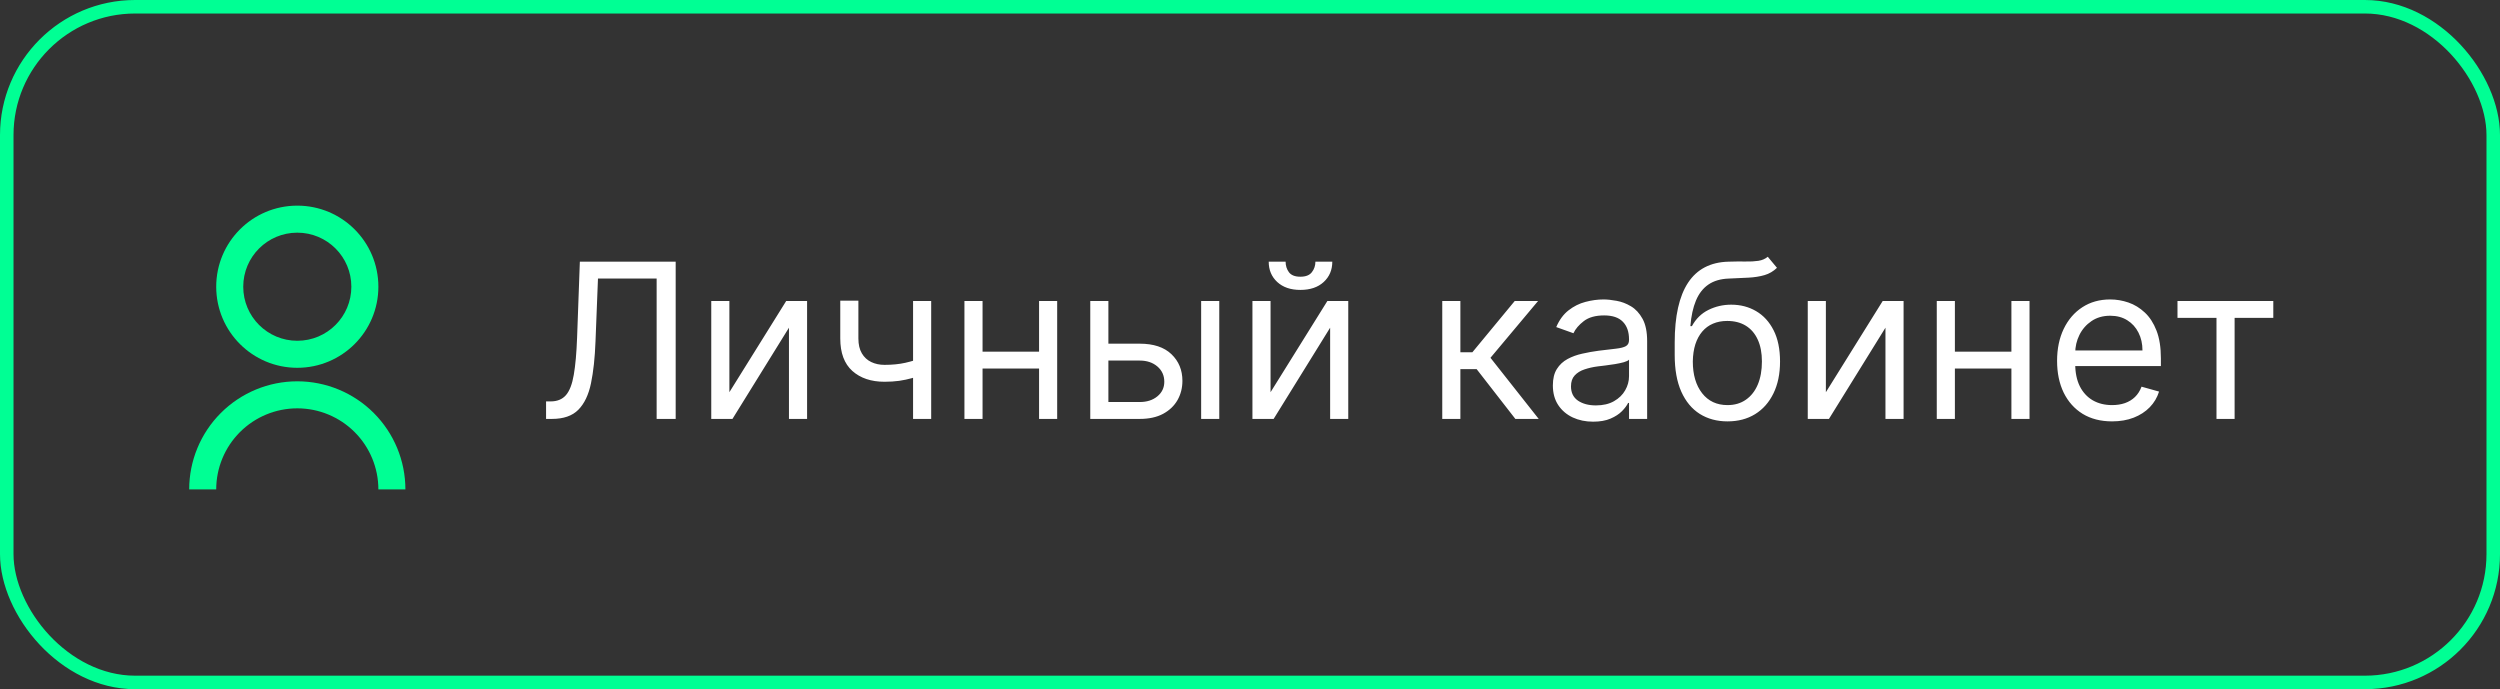
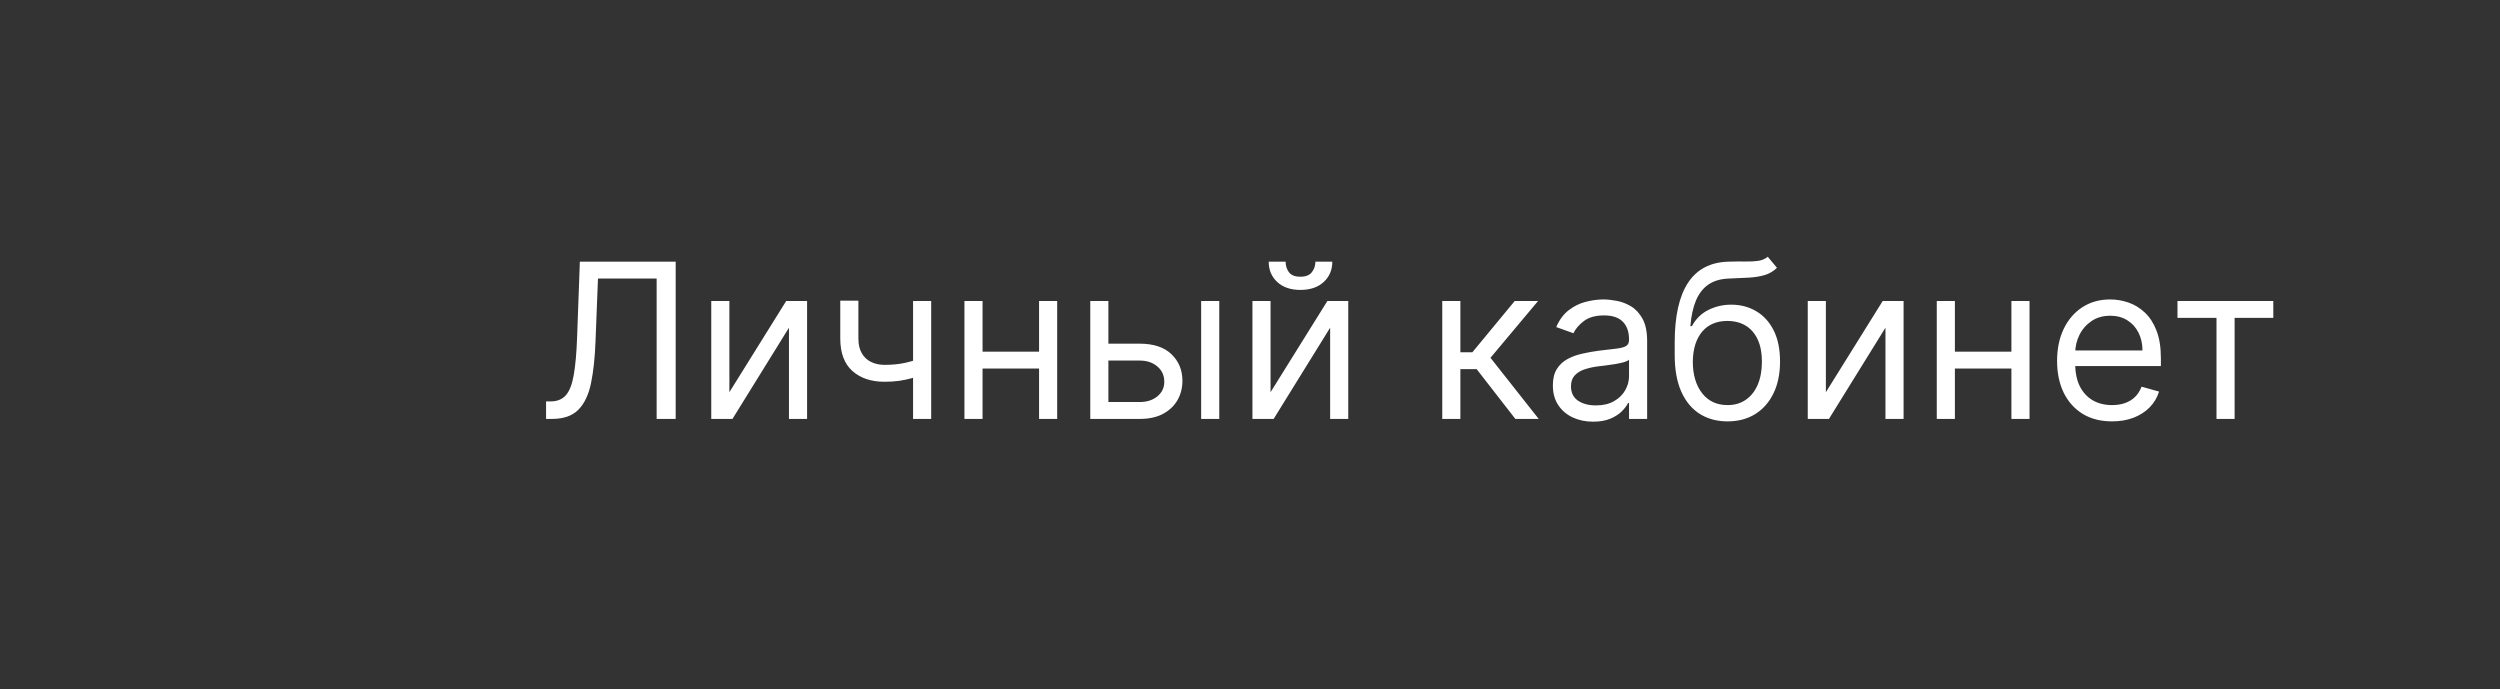
<svg xmlns="http://www.w3.org/2000/svg" width="185" height="51" viewBox="0 0 185 51" fill="none">
  <rect x="0" y="0" width="185" height="51" fill="#333333" stroke="none" />
  <path d="M40.409 31V29.704H40.75C41.235 29.704 41.612 29.549 41.881 29.239C42.15 28.928 42.343 28.426 42.46 27.733C42.581 27.04 42.663 26.121 42.705 24.977L42.909 19.364H50V31H48.591V20.614H44.25L44.068 25.25C44.023 26.47 43.911 27.508 43.733 28.364C43.555 29.22 43.242 29.873 42.795 30.324C42.349 30.775 41.697 31 40.841 31H40.409ZM53.974 29.023L58.179 22.273H59.724V31H58.383V24.25L54.202 31H52.633V22.273H53.974V29.023ZM68.908 22.273V31H67.567V22.273H68.908ZM68.385 26.432V27.682C68.082 27.796 67.781 27.896 67.481 27.983C67.182 28.066 66.868 28.133 66.538 28.182C66.209 28.227 65.847 28.25 65.453 28.25C64.465 28.25 63.671 27.983 63.072 27.449C62.478 26.915 62.18 26.114 62.18 25.046V22.25H63.521V25.046C63.521 25.492 63.606 25.86 63.777 26.148C63.947 26.436 64.178 26.65 64.47 26.79C64.762 26.93 65.09 27 65.453 27C66.021 27 66.535 26.949 66.993 26.847C67.455 26.741 67.919 26.602 68.385 26.432ZM77.209 26.023V27.273H72.391V26.023H77.209ZM72.709 22.273V31H71.368V22.273H72.709ZM78.231 22.273V31H76.891V22.273H78.231ZM81.84 25.432H84.34C85.362 25.432 86.144 25.691 86.686 26.21C87.228 26.729 87.499 27.386 87.499 28.182C87.499 28.704 87.377 29.18 87.135 29.608C86.892 30.032 86.537 30.371 86.067 30.625C85.597 30.875 85.021 31 84.34 31H80.68V22.273H82.021V29.75H84.34C84.87 29.75 85.305 29.61 85.646 29.329C85.987 29.049 86.158 28.689 86.158 28.25C86.158 27.788 85.987 27.411 85.646 27.119C85.305 26.828 84.87 26.682 84.34 26.682H81.84V25.432ZM88.885 31V22.273H90.226V31H88.885ZM94.021 29.023L98.226 22.273H99.771V31H98.43V24.25L94.249 31H92.68V22.273H94.021V29.023ZM97.34 19.364H98.59C98.59 19.977 98.377 20.479 97.953 20.869C97.529 21.259 96.953 21.454 96.226 21.454C95.51 21.454 94.94 21.259 94.516 20.869C94.095 20.479 93.885 19.977 93.885 19.364H95.135C95.135 19.659 95.216 19.919 95.379 20.142C95.546 20.366 95.828 20.477 96.226 20.477C96.624 20.477 96.908 20.366 97.078 20.142C97.252 19.919 97.34 19.659 97.34 19.364ZM106.727 31V22.273H108.068V26.068H108.955L112.091 22.273H113.818L110.295 26.477L113.864 31H112.136L109.273 27.318H108.068V31H106.727ZM117.889 31.204C117.336 31.204 116.834 31.1 116.384 30.892C115.933 30.68 115.575 30.375 115.31 29.977C115.045 29.576 114.912 29.091 114.912 28.523C114.912 28.023 115.01 27.617 115.207 27.307C115.404 26.992 115.668 26.746 115.997 26.568C116.327 26.39 116.69 26.258 117.088 26.171C117.49 26.079 117.893 26.008 118.298 25.954C118.829 25.886 119.259 25.835 119.588 25.801C119.921 25.763 120.164 25.701 120.315 25.614C120.471 25.526 120.548 25.375 120.548 25.159V25.114C120.548 24.553 120.395 24.117 120.088 23.807C119.785 23.496 119.325 23.341 118.707 23.341C118.067 23.341 117.565 23.481 117.202 23.761C116.838 24.042 116.582 24.341 116.435 24.659L115.162 24.204C115.389 23.674 115.692 23.261 116.071 22.966C116.454 22.667 116.87 22.458 117.321 22.341C117.776 22.22 118.223 22.159 118.662 22.159C118.942 22.159 119.264 22.193 119.628 22.261C119.995 22.326 120.349 22.46 120.69 22.665C121.035 22.869 121.321 23.178 121.548 23.591C121.776 24.004 121.889 24.557 121.889 25.25V31H120.548V29.818H120.48C120.389 30.008 120.238 30.21 120.026 30.426C119.813 30.642 119.531 30.826 119.179 30.977C118.827 31.129 118.397 31.204 117.889 31.204ZM118.094 30C118.624 30 119.071 29.896 119.435 29.688C119.802 29.479 120.079 29.21 120.264 28.881C120.454 28.551 120.548 28.204 120.548 27.841V26.614C120.491 26.682 120.366 26.744 120.173 26.801C119.984 26.854 119.764 26.901 119.514 26.943C119.268 26.981 119.027 27.015 118.793 27.046C118.562 27.072 118.374 27.095 118.23 27.114C117.882 27.159 117.556 27.233 117.253 27.335C116.954 27.434 116.711 27.583 116.526 27.784C116.344 27.981 116.253 28.25 116.253 28.591C116.253 29.057 116.425 29.409 116.77 29.648C117.118 29.883 117.56 30 118.094 30ZM130.814 19L131.496 19.818C131.231 20.076 130.924 20.256 130.575 20.358C130.227 20.46 129.833 20.523 129.393 20.546C128.954 20.568 128.465 20.591 127.928 20.614C127.321 20.636 126.82 20.784 126.422 21.057C126.024 21.329 125.717 21.724 125.501 22.239C125.286 22.754 125.147 23.386 125.087 24.136H125.2C125.496 23.591 125.905 23.189 126.428 22.932C126.95 22.674 127.511 22.546 128.109 22.546C128.791 22.546 129.405 22.704 129.95 23.023C130.496 23.341 130.928 23.812 131.246 24.438C131.564 25.062 131.723 25.833 131.723 26.75C131.723 27.663 131.56 28.451 131.234 29.114C130.912 29.776 130.46 30.288 129.876 30.648C129.297 31.004 128.617 31.182 127.837 31.182C127.056 31.182 126.373 30.998 125.786 30.631C125.198 30.259 124.742 29.71 124.416 28.983C124.09 28.252 123.928 27.349 123.928 26.273V25.341C123.928 23.398 124.257 21.924 124.916 20.921C125.579 19.917 126.575 19.398 127.905 19.364C128.375 19.349 128.793 19.345 129.161 19.352C129.528 19.36 129.848 19.343 130.121 19.301C130.393 19.259 130.625 19.159 130.814 19ZM127.837 29.977C128.363 29.977 128.816 29.845 129.195 29.579C129.577 29.314 129.871 28.941 130.075 28.46C130.28 27.975 130.382 27.405 130.382 26.75C130.382 26.114 130.278 25.572 130.07 25.125C129.865 24.678 129.571 24.337 129.189 24.102C128.806 23.867 128.348 23.75 127.814 23.75C127.424 23.75 127.073 23.816 126.763 23.949C126.452 24.081 126.187 24.276 125.967 24.534C125.748 24.792 125.577 25.106 125.456 25.477C125.339 25.849 125.276 26.273 125.268 26.75C125.268 27.727 125.498 28.509 125.956 29.097C126.414 29.684 127.041 29.977 127.837 29.977ZM135.115 29.023L139.32 22.273H140.865V31H139.524V24.25L135.342 31H133.774V22.273H135.115V29.023ZM149.162 26.023V27.273H144.344V26.023H149.162ZM144.662 22.273V31H143.321V22.273H144.662ZM150.185 22.273V31H148.844V22.273H150.185ZM156.293 31.182C155.452 31.182 154.726 30.996 154.116 30.625C153.51 30.25 153.043 29.727 152.713 29.057C152.387 28.383 152.224 27.599 152.224 26.704C152.224 25.811 152.387 25.023 152.713 24.341C153.043 23.655 153.501 23.121 154.088 22.739C154.679 22.352 155.368 22.159 156.156 22.159C156.611 22.159 157.06 22.235 157.503 22.386C157.946 22.538 158.349 22.784 158.713 23.125C159.077 23.462 159.366 23.909 159.582 24.466C159.798 25.023 159.906 25.708 159.906 26.523V27.091H153.179V25.932H158.543C158.543 25.439 158.444 25 158.247 24.614C158.054 24.227 157.777 23.922 157.418 23.699C157.062 23.475 156.641 23.364 156.156 23.364C155.622 23.364 155.16 23.496 154.77 23.761C154.384 24.023 154.086 24.364 153.878 24.784C153.67 25.204 153.565 25.655 153.565 26.136V26.909C153.565 27.568 153.679 28.127 153.906 28.585C154.137 29.04 154.457 29.386 154.866 29.625C155.276 29.86 155.751 29.977 156.293 29.977C156.645 29.977 156.963 29.928 157.247 29.829C157.535 29.727 157.783 29.576 157.991 29.375C158.2 29.171 158.361 28.917 158.474 28.614L159.77 28.977C159.634 29.417 159.404 29.803 159.082 30.136C158.76 30.466 158.363 30.724 157.889 30.909C157.416 31.091 156.884 31.182 156.293 31.182ZM161.134 23.523V22.273H168.224V23.523H165.361V31H164.02V23.523H161.134Z" fill="white" />
-   <rect x="0.5" y="0.5" width="184" height="50" rx="9.5" stroke="#00FF94" />
-   <path d="M14 36.217C14 34.095 14.843 32.06 16.343 30.56C17.843 29.06 19.878 28.217 22 28.217C24.122 28.217 26.157 29.06 27.657 30.56C29.157 32.06 30 34.095 30 36.217H28C28 34.626 27.368 33.099 26.243 31.974C25.117 30.849 23.591 30.217 22 30.217C20.409 30.217 18.883 30.849 17.757 31.974C16.632 33.099 16 34.626 16 36.217H14ZM22 27.217C18.685 27.217 16 24.532 16 21.217C16 17.902 18.685 15.217 22 15.217C25.315 15.217 28 17.902 28 21.217C28 24.532 25.315 27.217 22 27.217ZM22 25.217C24.21 25.217 26 23.427 26 21.217C26 19.007 24.21 17.217 22 17.217C19.79 17.217 18 19.007 18 21.217C18 23.427 19.79 25.217 22 25.217Z" fill="#00FF94" />
</svg>